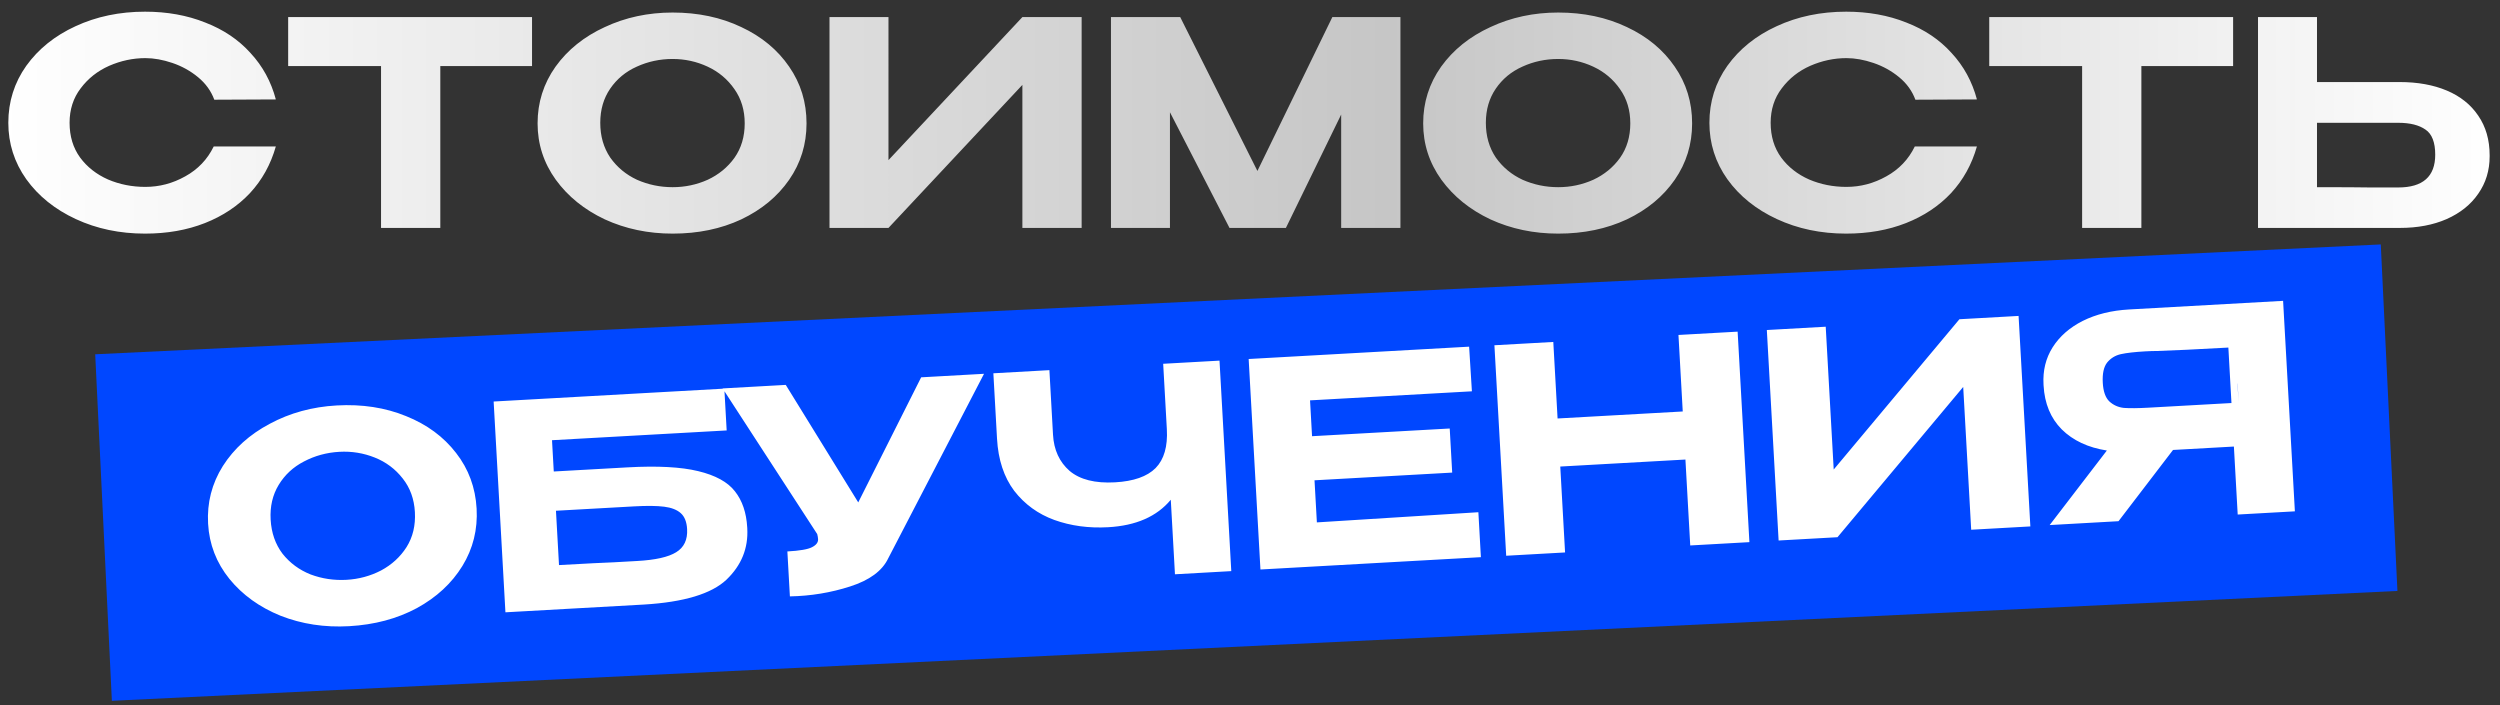
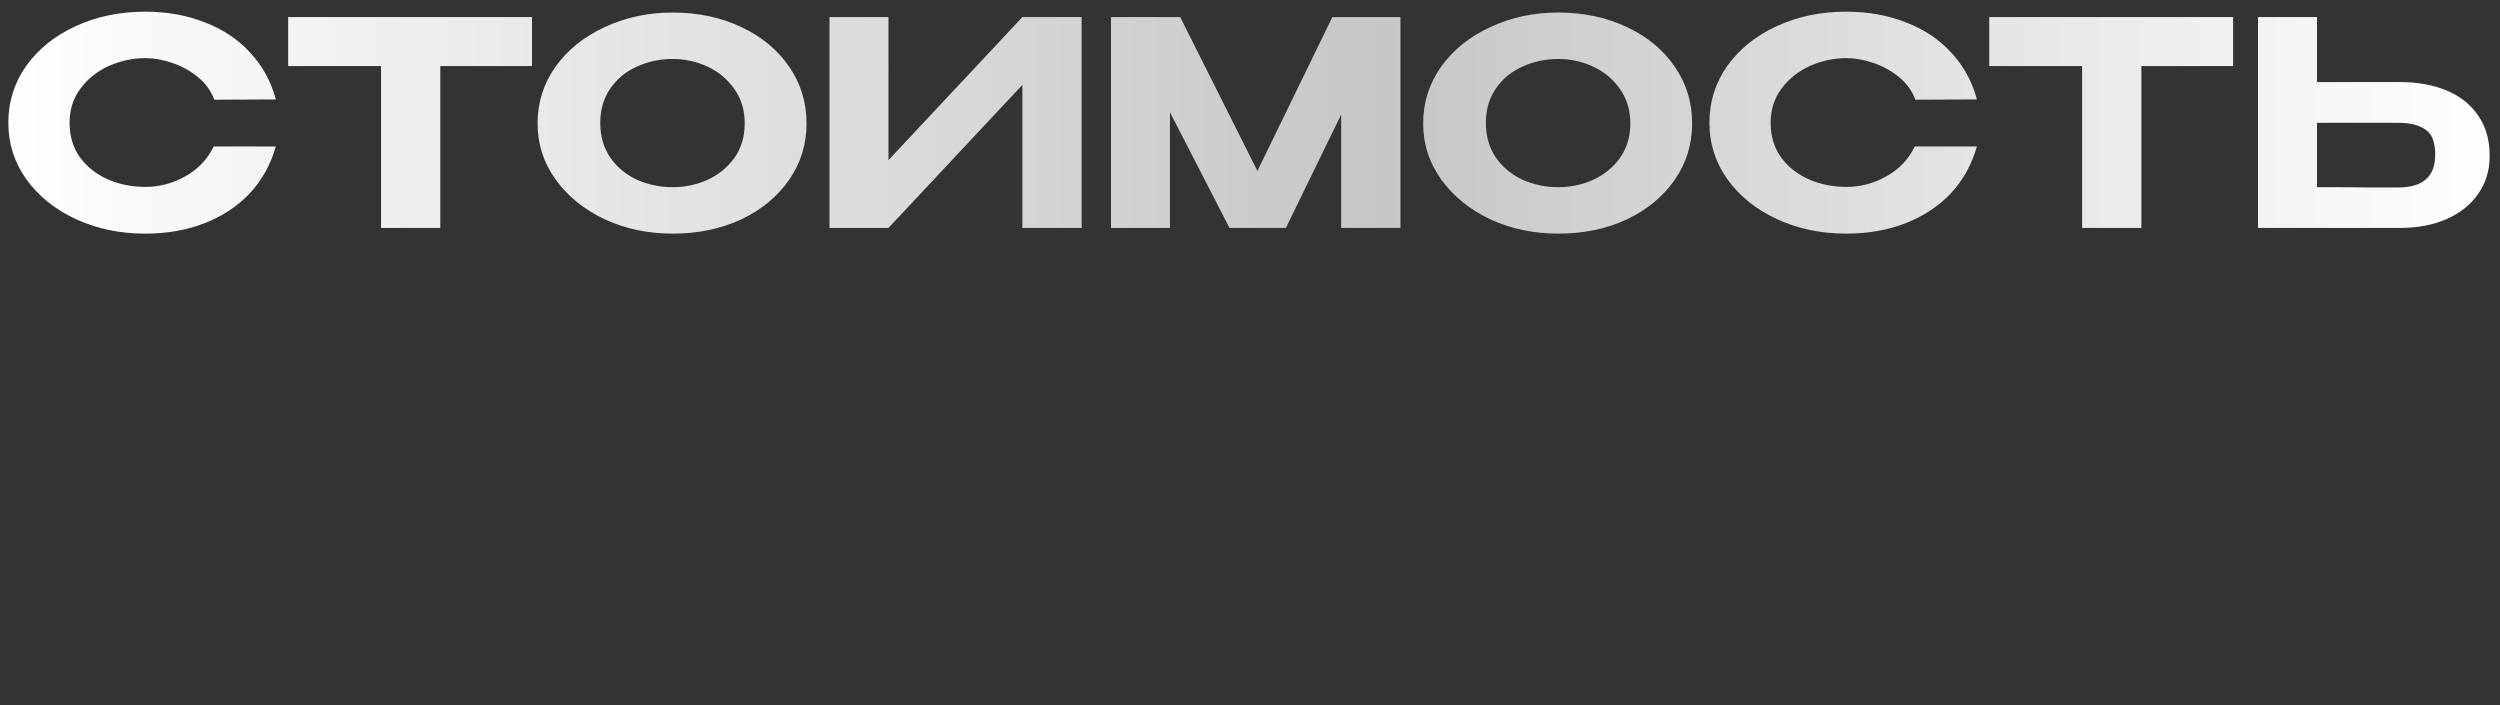
<svg xmlns="http://www.w3.org/2000/svg" width="351" height="99" viewBox="0 0 351 99" fill="none">
  <rect x="0" y="0" width="351" height="99" fill="#333333" stroke="none" />
  <path d="M1.168 17.24C1.168 14.28 2.008 11.613 3.688 9.24C5.395 6.867 7.702 5.013 10.608 3.68C13.542 2.32 16.795 1.64 20.368 1.64C23.462 1.64 26.275 2.147 28.808 3.16C31.368 4.147 33.488 5.573 35.168 7.44C36.875 9.28 38.062 11.453 38.728 13.96L30.088 14C29.635 12.773 28.875 11.72 27.808 10.84C26.742 9.96 25.542 9.293 24.208 8.84C22.875 8.387 21.608 8.16 20.408 8.16C18.675 8.16 16.982 8.52 15.328 9.24C13.702 9.96 12.368 11.013 11.328 12.4C10.288 13.76 9.768 15.373 9.768 17.24C9.768 19.133 10.262 20.76 11.248 22.12C12.235 23.453 13.542 24.48 15.168 25.2C16.795 25.893 18.542 26.24 20.408 26.24C22.382 26.24 24.248 25.747 26.008 24.76C27.795 23.773 29.128 22.373 30.008 20.56H38.728C38.008 23.093 36.795 25.28 35.088 27.12C33.382 28.933 31.275 30.333 28.768 31.32C26.262 32.307 23.462 32.8 20.368 32.8C16.822 32.8 13.582 32.12 10.648 30.76C7.715 29.4 5.395 27.533 3.688 25.16C2.008 22.787 1.168 20.147 1.168 17.24ZM40.458 9.24V2.4H74.698L40.458 9.24ZM74.698 2.4V9.28H61.818V32H53.498V9.28H40.458V2.4H74.698ZM94.437 1.76C98.01 1.76 101.223 2.44 104.077 3.8C106.93 5.133 109.17 6.987 110.797 9.36C112.423 11.707 113.237 14.36 113.237 17.32C113.237 20.253 112.423 22.893 110.797 25.24C109.17 27.587 106.93 29.44 104.077 30.8C101.223 32.133 98.01 32.8 94.437 32.8C90.997 32.8 87.823 32.133 84.917 30.8C82.037 29.44 79.743 27.587 78.037 25.24C76.33 22.867 75.477 20.227 75.477 17.32C75.477 14.387 76.317 11.733 77.997 9.36C79.703 6.987 82.01 5.133 84.917 3.8C87.823 2.44 90.997 1.76 94.437 1.76ZM94.437 26.28C96.17 26.28 97.81 25.933 99.357 25.24C100.903 24.52 102.157 23.493 103.117 22.16C104.077 20.8 104.557 19.187 104.557 17.32C104.557 15.48 104.077 13.88 103.117 12.52C102.157 11.133 100.903 10.08 99.357 9.36C97.81 8.64 96.17 8.28 94.437 8.28C92.65 8.28 90.97 8.64 89.397 9.36C87.85 10.053 86.61 11.08 85.677 12.44C84.743 13.8 84.277 15.4 84.277 17.24C84.277 19.107 84.743 20.733 85.677 22.12C86.637 23.48 87.89 24.52 89.437 25.24C91.01 25.933 92.677 26.28 94.437 26.28ZM124.742 2.4V22.48L143.542 2.4H151.862V32H143.542V11.92L124.742 32H116.462V2.4H124.742ZM196.621 2.4V32H188.301V16.08L180.541 32H172.621L164.261 15.76V32H155.981V2.4H165.701L176.541 24L187.061 2.4H196.621ZM218.774 1.76C222.347 1.76 225.561 2.44 228.414 3.8C231.267 5.133 233.507 6.987 235.134 9.36C236.761 11.707 237.574 14.36 237.574 17.32C237.574 20.253 236.761 22.893 235.134 25.24C233.507 27.587 231.267 29.44 228.414 30.8C225.561 32.133 222.347 32.8 218.774 32.8C215.334 32.8 212.161 32.133 209.254 30.8C206.374 29.44 204.081 27.587 202.374 25.24C200.667 22.867 199.814 20.227 199.814 17.32C199.814 14.387 200.654 11.733 202.334 9.36C204.041 6.987 206.347 5.133 209.254 3.8C212.161 2.44 215.334 1.76 218.774 1.76ZM218.774 26.28C220.507 26.28 222.147 25.933 223.694 25.24C225.241 24.52 226.494 23.493 227.454 22.16C228.414 20.8 228.894 19.187 228.894 17.32C228.894 15.48 228.414 13.88 227.454 12.52C226.494 11.133 225.241 10.08 223.694 9.36C222.147 8.64 220.507 8.28 218.774 8.28C216.987 8.28 215.307 8.64 213.734 9.36C212.187 10.053 210.947 11.08 210.014 12.44C209.081 13.8 208.614 15.4 208.614 17.24C208.614 19.107 209.081 20.733 210.014 22.12C210.974 23.48 212.227 24.52 213.774 25.24C215.347 25.933 217.014 26.28 218.774 26.28ZM240 17.24C240 14.28 240.84 11.613 242.52 9.24C244.226 6.867 246.533 5.013 249.44 3.68C252.373 2.32 255.626 1.64 259.2 1.64C262.293 1.64 265.106 2.147 267.64 3.16C270.2 4.147 272.32 5.573 274 7.44C275.706 9.28 276.893 11.453 277.56 13.96L268.92 14C268.466 12.773 267.706 11.72 266.64 10.84C265.573 9.96 264.373 9.293 263.04 8.84C261.706 8.387 260.44 8.16 259.24 8.16C257.506 8.16 255.813 8.52 254.16 9.24C252.533 9.96 251.2 11.013 250.16 12.4C249.12 13.76 248.6 15.373 248.6 17.24C248.6 19.133 249.093 20.76 250.08 22.12C251.066 23.453 252.373 24.48 254 25.2C255.626 25.893 257.373 26.24 259.24 26.24C261.213 26.24 263.08 25.747 264.84 24.76C266.626 23.773 267.96 22.373 268.84 20.56H277.56C276.84 23.093 275.626 25.28 273.92 27.12C272.213 28.933 270.106 30.333 267.6 31.32C265.093 32.307 262.293 32.8 259.2 32.8C255.653 32.8 252.413 32.12 249.48 30.76C246.546 29.4 244.226 27.533 242.52 25.16C240.84 22.787 240 20.147 240 17.24ZM279.289 9.24V2.4H313.529L279.289 9.24ZM313.529 2.4V9.28H300.649V32H292.329V9.28H279.289V2.4H313.529ZM336.905 11.52C339.438 11.52 341.651 11.92 343.545 12.72C345.438 13.52 346.905 14.693 347.945 16.24C349.011 17.787 349.545 19.64 349.545 21.8V21.96C349.545 23.933 349.011 25.68 347.945 27.2C346.905 28.72 345.425 29.907 343.505 30.76C341.611 31.587 339.425 32 336.945 32H317.025V2.4H325.305V11.52H336.825H336.905ZM336.705 26.32C340.171 26.32 341.905 24.787 341.905 21.72C341.905 19.987 341.451 18.813 340.545 18.2C339.638 17.56 338.358 17.24 336.705 17.24H336.665H325.305V26.28C328.878 26.28 331.358 26.293 332.745 26.32C334.131 26.32 335.065 26.32 335.545 26.32H336.705Z" fill="url(#paint0_linear_3123_981)" />
-   <rect x="13.367" y="49.742" width="321.264" height="48.706" transform="rotate(-2.752 13.367 49.742)" fill="#0047FF" />
-   <path d="M47.278 56.925C50.845 56.726 54.092 57.225 57.016 58.424C59.94 59.596 62.28 61.321 64.037 63.6C65.792 65.852 66.752 68.456 66.917 71.411C67.081 74.34 66.416 77.021 64.924 79.455C63.43 81.889 61.297 83.864 58.525 85.381C55.75 86.872 52.579 87.717 49.011 87.917C45.577 88.109 42.371 87.621 39.395 86.452C36.443 85.255 34.05 83.532 32.215 81.285C30.378 79.01 29.379 76.422 29.216 73.52C29.052 70.591 29.743 67.895 31.288 65.432C32.859 62.967 35.059 60.987 37.886 59.494C40.712 57.974 43.843 57.117 47.278 56.925ZM48.647 81.407C50.378 81.31 51.996 80.872 53.501 80.094C55.005 79.288 56.199 78.193 57.083 76.808C57.966 75.397 58.355 73.759 58.251 71.896C58.148 70.058 57.58 68.488 56.545 67.184C55.509 65.853 54.199 64.871 52.614 64.239C51.03 63.606 49.372 63.338 47.642 63.435C45.858 63.535 44.201 63.988 42.67 64.795C41.164 65.573 39.984 66.668 39.128 68.078C38.272 69.488 37.895 71.111 37.998 72.949C38.102 74.812 38.659 76.41 39.668 77.743C40.703 79.047 42.012 80.015 43.597 80.648C45.206 81.252 46.89 81.505 48.647 81.407ZM88.093 65.619C92.299 65.384 95.608 65.559 98.017 66.145C100.454 66.73 102.176 67.676 103.184 68.981C104.218 70.286 104.794 71.976 104.91 74.053L104.917 74.173C105.073 76.968 104.099 79.373 101.995 81.387C99.889 83.374 96.028 84.539 90.412 84.879L70.962 85.968L69.307 56.374L101.696 54.562L102.025 60.433L77.503 61.805L77.749 66.198L88.093 65.619ZM89.469 78.763C92.025 78.62 93.845 78.211 94.929 77.536C96.039 76.859 96.553 75.776 96.47 74.285C96.413 73.273 96.118 72.528 95.583 72.051C95.049 71.573 94.271 71.269 93.249 71.14C92.227 71.01 90.824 70.995 89.04 71.095L89 71.097L78.057 71.709L78.484 79.337C82.398 79.118 84.968 78.988 86.194 78.946C87.419 78.877 88.191 78.834 88.51 78.816L89.469 78.763ZM138.157 52.482L124.704 78.394C123.867 80.15 122.085 81.465 119.356 82.339C116.654 83.211 113.835 83.676 110.901 83.733L110.547 77.423C112.278 77.326 113.429 77.129 114 76.829C114.597 76.529 114.883 76.152 114.858 75.7C114.846 75.487 114.806 75.249 114.738 74.985L101.455 54.535L110.321 54.039L120.498 70.537L129.331 52.976L138.157 52.482ZM163.311 51.075L171.219 50.633L172.872 80.186L164.964 80.629L164.379 70.165C162.427 72.518 159.495 73.804 155.581 74.022C152.865 74.174 150.349 73.835 148.032 73.003C145.742 72.169 143.863 70.805 142.395 68.911C140.952 66.989 140.147 64.55 139.982 61.594L139.468 52.409L147.336 51.969L147.843 61.034C147.962 63.164 148.738 64.857 150.17 66.112C151.628 67.34 153.754 67.875 156.55 67.719C159.159 67.573 161.058 66.905 162.247 65.717C163.435 64.502 163.96 62.683 163.825 60.261L163.311 51.075ZM203.888 66.352L184.558 67.434L184.889 73.344L207.564 71.916L207.917 78.226L176.966 79.957L175.312 50.404L206.264 48.672L206.655 54.94L183.93 56.211L184.212 61.243L203.541 60.162L203.888 66.352ZM218.684 58.754L236.257 57.771L235.656 47.028L243.963 46.563L245.616 76.117L237.309 76.582L236.634 64.52L219.062 65.503L219.736 77.564L211.469 78.027L209.816 48.473L218.083 48.011L218.684 58.754ZM256.331 45.871L257.453 65.92L275.102 44.821L283.409 44.356L285.062 73.91L276.755 74.375L275.634 54.326L257.984 75.425L249.717 75.887L248.064 46.334L256.331 45.871ZM314.296 56.53C314.206 54.452 314.157 53.573 314.148 53.894L314.296 56.53ZM322.201 71.792L314.173 72.241L313.639 62.696L305.093 63.174L297.439 73.177L287.774 73.718L295.802 63.253C293.162 62.84 291.05 61.85 289.467 60.283C287.91 58.714 287.061 56.665 286.919 54.135L286.91 53.976C286.802 52.032 287.225 50.299 288.182 48.776C289.163 47.226 290.576 45.985 292.421 45.054C294.291 44.121 296.465 43.586 298.941 43.447L320.547 42.239L322.201 71.792ZM301.193 49.331C299.729 49.413 298.588 49.543 297.77 49.722C296.978 49.9 296.333 50.297 295.833 50.913C295.36 51.526 295.159 52.472 295.231 53.751C295.298 54.949 295.6 55.813 296.137 56.344C296.701 56.873 297.386 57.182 298.192 57.271C299.023 57.331 300.171 57.32 301.636 57.238L301.715 57.234L313.297 56.586L312.862 48.798C308.309 49.053 304.966 49.213 302.833 49.279C302.379 49.278 301.832 49.295 301.193 49.331Z" fill="white" />
  <defs>
    <linearGradient id="paint0_linear_3123_981" x1="0" y1="20.5" x2="351" y2="20.5" gradientUnits="userSpaceOnUse">
      <stop stop-color="white" />
      <stop offset="0.555" stop-color="#C6C6C6" />
      <stop offset="1" stop-color="white" />
    </linearGradient>
  </defs>
</svg>